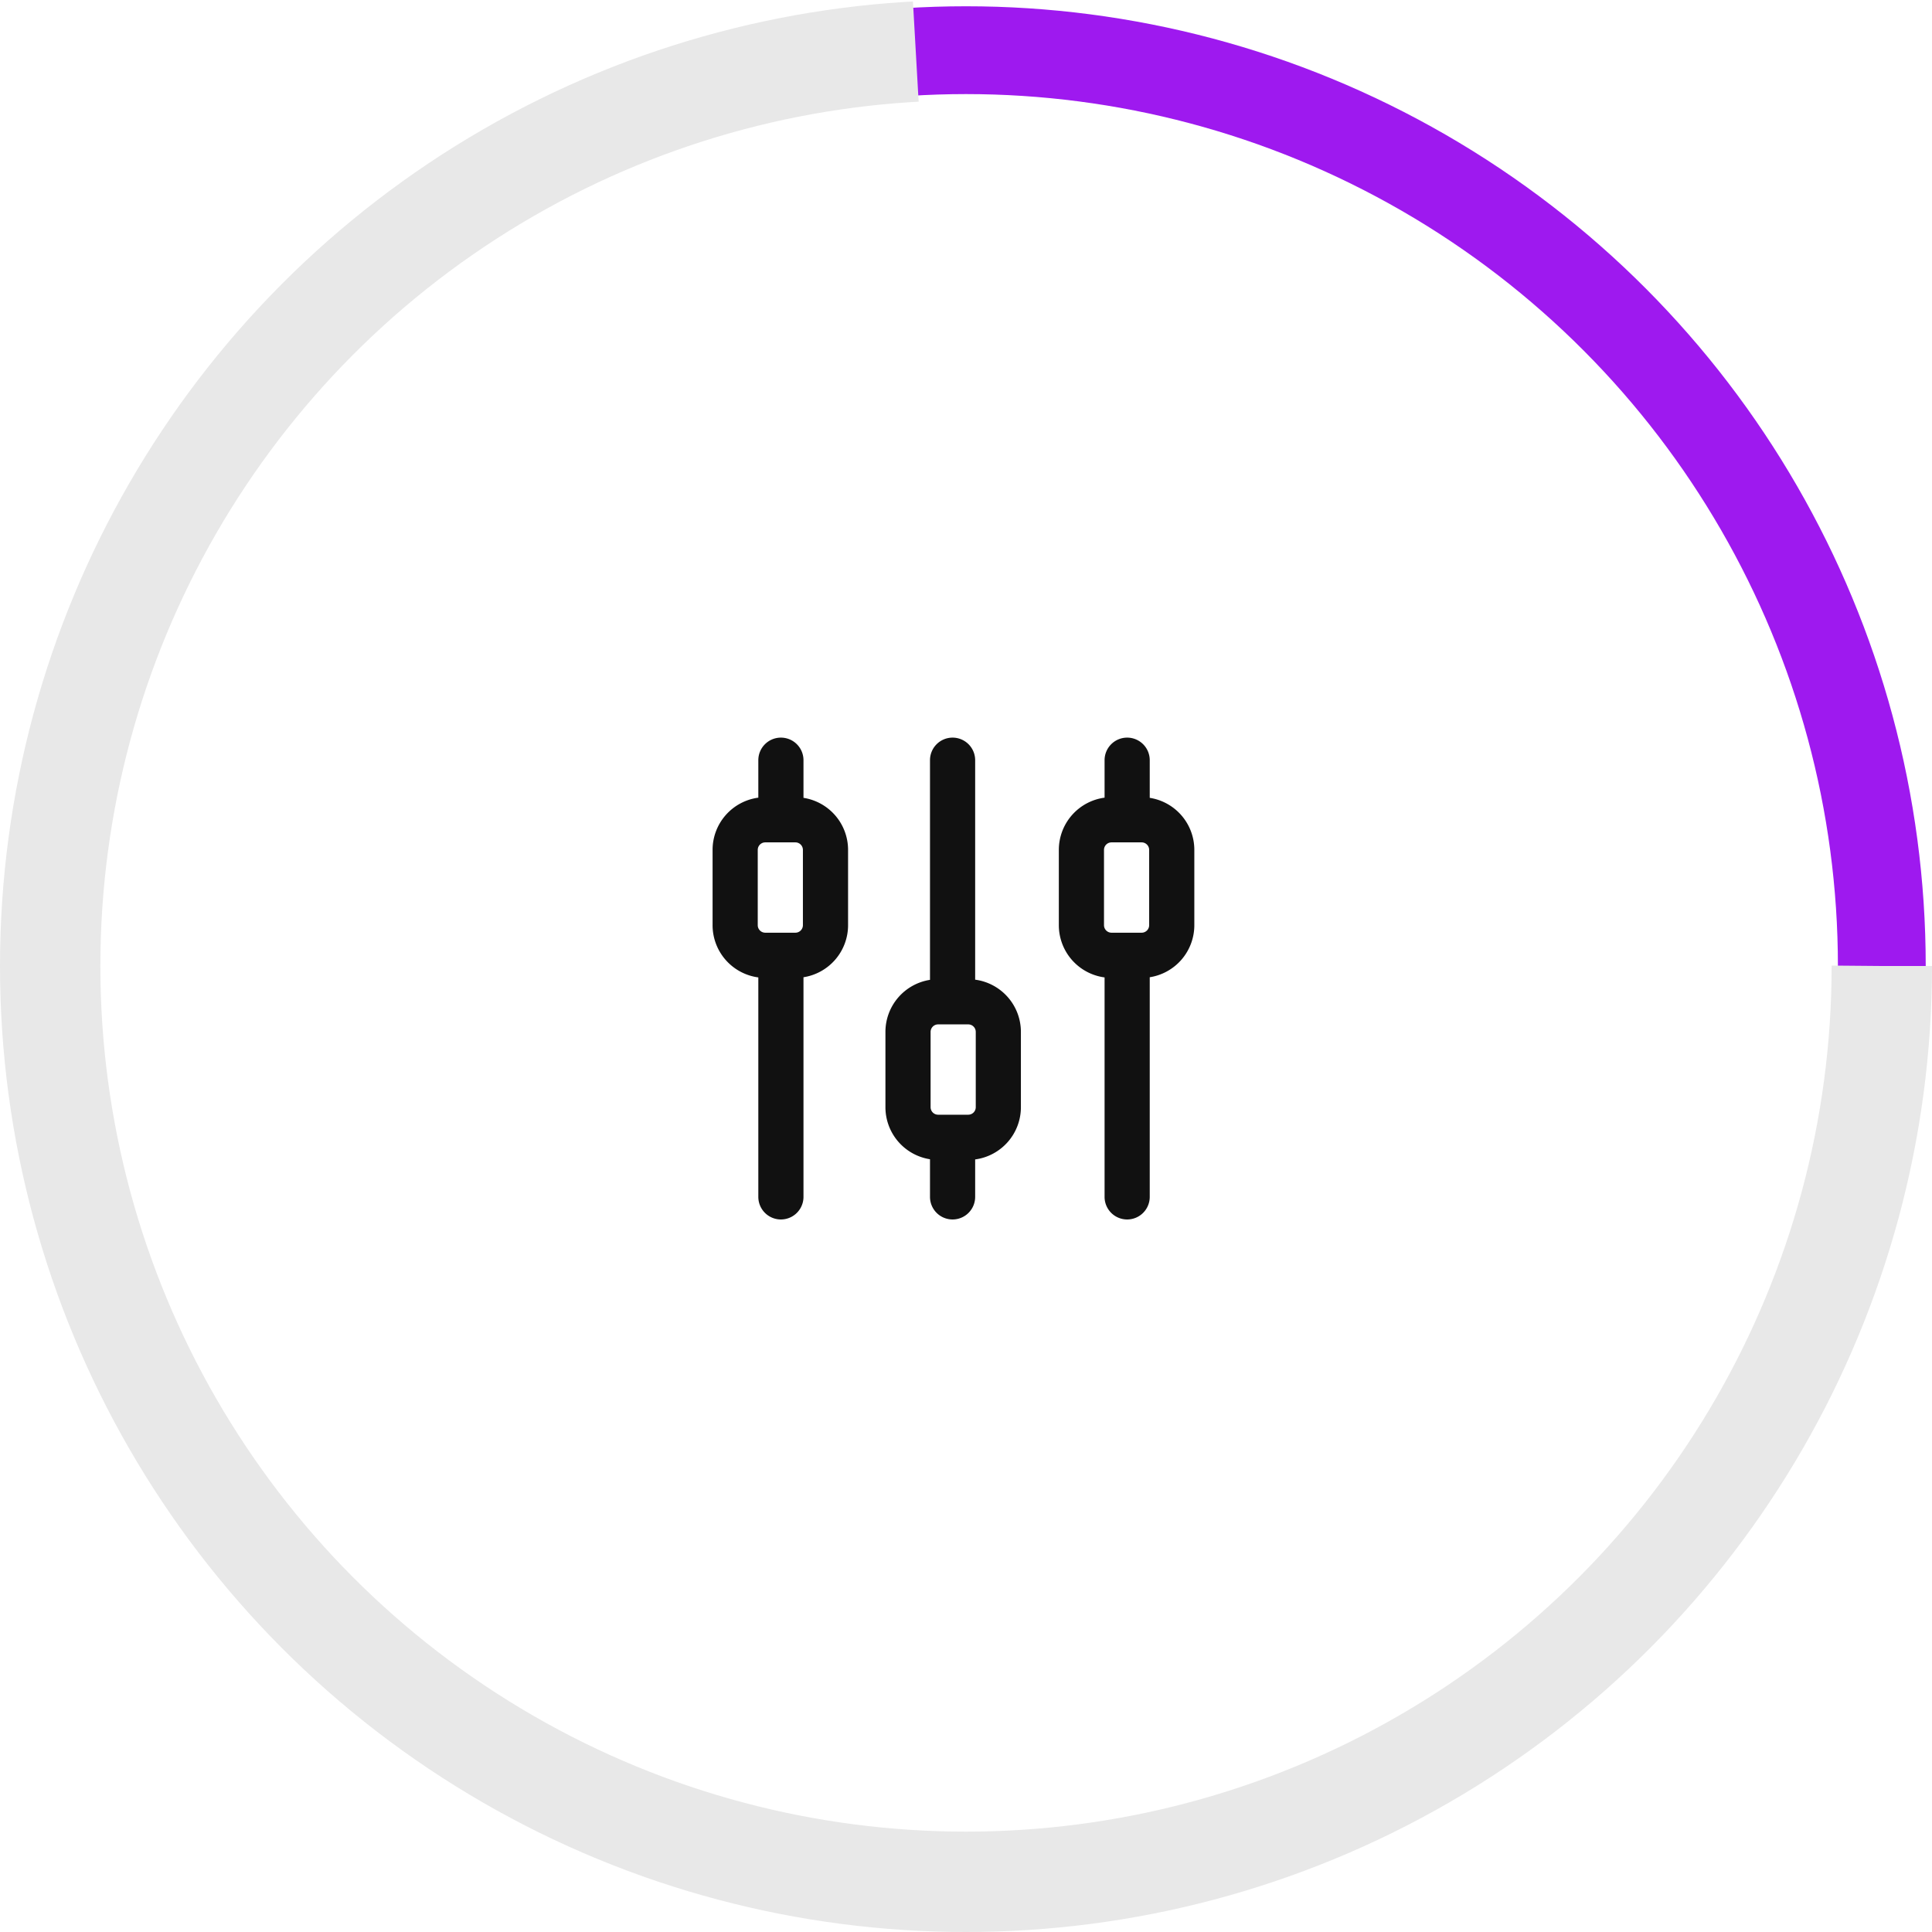
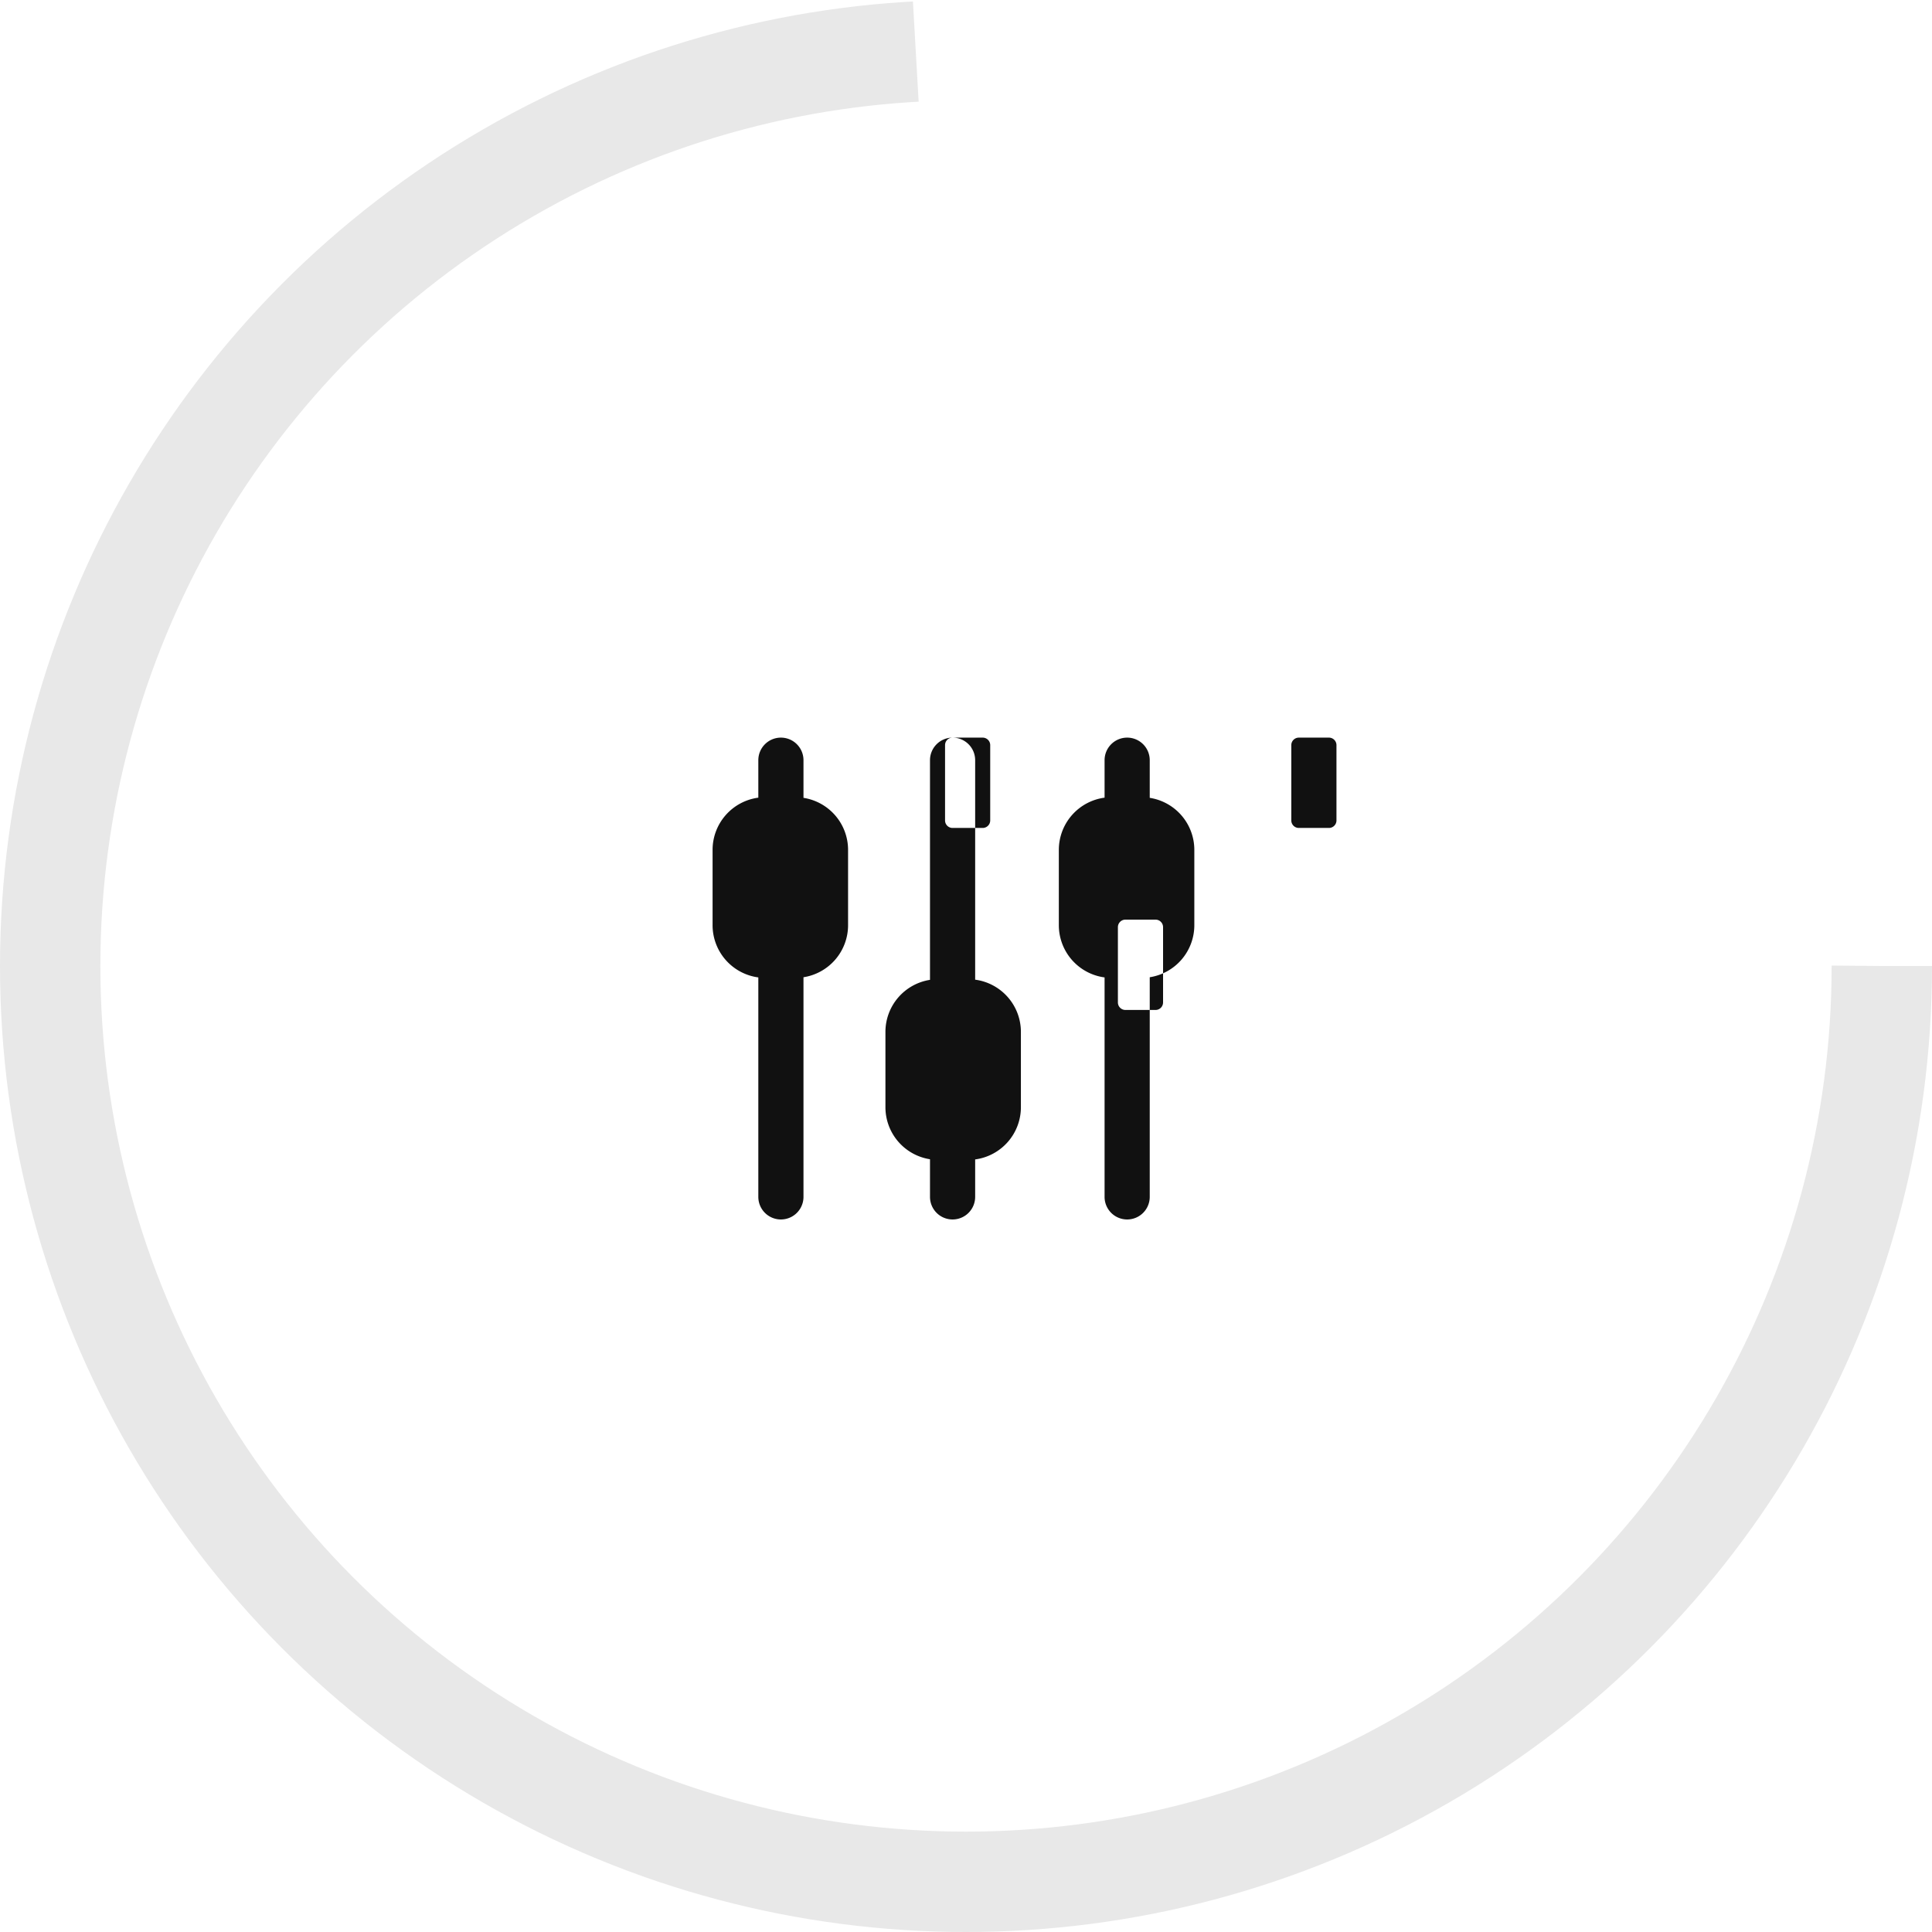
<svg xmlns="http://www.w3.org/2000/svg" width="77" height="77" viewBox="0 0 77 77" fill="none">
-   <circle cx="38.5" cy="38.5" r="36.5" stroke="#9E19EF" stroke-width="3.5" />
  <circle cx="38.5" cy="38.5" r="36.5" stroke="#E8E8E8" stroke-width="4" stroke-dasharray="200" stroke-dashoffset="30" style="transform: rotate(0)" />
-   <path fill-rule="evenodd" clip-rule="evenodd" d="M31.123 29.398a.9.9 0 0 1 .9.9v1.5a2.1 2.1 0 0 1 1.777 2.075v3a2.1 2.1 0 0 1-1.777 2.075v8.754a.9.9 0 0 1-1.8 0v-8.747a2.1 2.1 0 0 1-1.823-2.082v-3a2.1 2.1 0 0 1 1.823-2.082v-1.493a.9.9 0 0 1 .9-.9Zm13.8 0a.9.9 0 0 1 .9.9v1.5a2.1 2.1 0 0 1 1.777 2.075v3a2.1 2.1 0 0 1-1.777 2.075v8.754a.9.9 0 0 1-1.8 0v-8.747a2.1 2.1 0 0 1-1.823-2.082v-3a2.1 2.1 0 0 1 1.823-2.082v-1.493a.9.9 0 0 1 .9-.9Zm-6.958 0a.9.9 0 0 1 .9.9v8.747a2.1 2.1 0 0 1 1.823 2.082v3a2.1 2.1 0 0 1-1.823 2.082v1.493a.9.9 0 0 1-1.8 0v-1.5a2.1 2.1 0 0 1-1.776-2.075v-3a2.1 2.1 0 0 1 1.776-2.075v-8.754a.9.9 0 0 1 .9-.9ZM30.5 33.573a.3.3 0 0 0-.3.3v3a.3.3 0 0 0 .3.3h1.2a.3.3 0 0 0 .3-.3v-3a.3.3 0 0 0-.3-.3h-1.2Zm13.8 0a.3.3 0 0 0-.3.3v3a.3.3 0 0 0 .3.3h1.2a.3.3 0 0 0 .3-.3v-3a.3.3 0 0 0-.3-.3h-1.2Zm-6.911 7.254a.3.3 0 0 0-.3.3v3a.3.3 0 0 0 .3.3h1.2a.3.3 0 0 0 .3-.3v-3a.3.3 0 0 0-.3-.3h-1.2Z" fill="#111" />
+   <path fill-rule="evenodd" clip-rule="evenodd" d="M31.123 29.398a.9.9 0 0 1 .9.9v1.5a2.1 2.1 0 0 1 1.777 2.075v3a2.1 2.1 0 0 1-1.777 2.075v8.754a.9.9 0 0 1-1.8 0v-8.747a2.1 2.1 0 0 1-1.823-2.082v-3a2.1 2.1 0 0 1 1.823-2.082v-1.493a.9.9 0 0 1 .9-.9Zm13.8 0a.9.9 0 0 1 .9.9v1.5a2.1 2.1 0 0 1 1.777 2.075v3a2.1 2.1 0 0 1-1.777 2.075v8.754a.9.9 0 0 1-1.8 0v-8.747a2.1 2.1 0 0 1-1.823-2.082v-3a2.1 2.1 0 0 1 1.823-2.082v-1.493a.9.9 0 0 1 .9-.9Zm-6.958 0a.9.9 0 0 1 .9.9v8.747a2.1 2.1 0 0 1 1.823 2.082v3a2.1 2.1 0 0 1-1.823 2.082v1.493a.9.9 0 0 1-1.8 0v-1.5a2.1 2.1 0 0 1-1.776-2.075v-3a2.1 2.1 0 0 1 1.776-2.075v-8.754a.9.9 0 0 1 .9-.9Za.3.3 0 0 0-.3.3v3a.3.3 0 0 0 .3.3h1.2a.3.3 0 0 0 .3-.3v-3a.3.3 0 0 0-.3-.3h-1.2Zm13.8 0a.3.3 0 0 0-.3.3v3a.3.3 0 0 0 .3.3h1.2a.3.3 0 0 0 .3-.3v-3a.3.3 0 0 0-.3-.3h-1.2Zm-6.911 7.254a.3.3 0 0 0-.3.3v3a.3.3 0 0 0 .3.3h1.2a.3.3 0 0 0 .3-.3v-3a.3.3 0 0 0-.3-.3h-1.2Z" fill="#111" />
</svg>